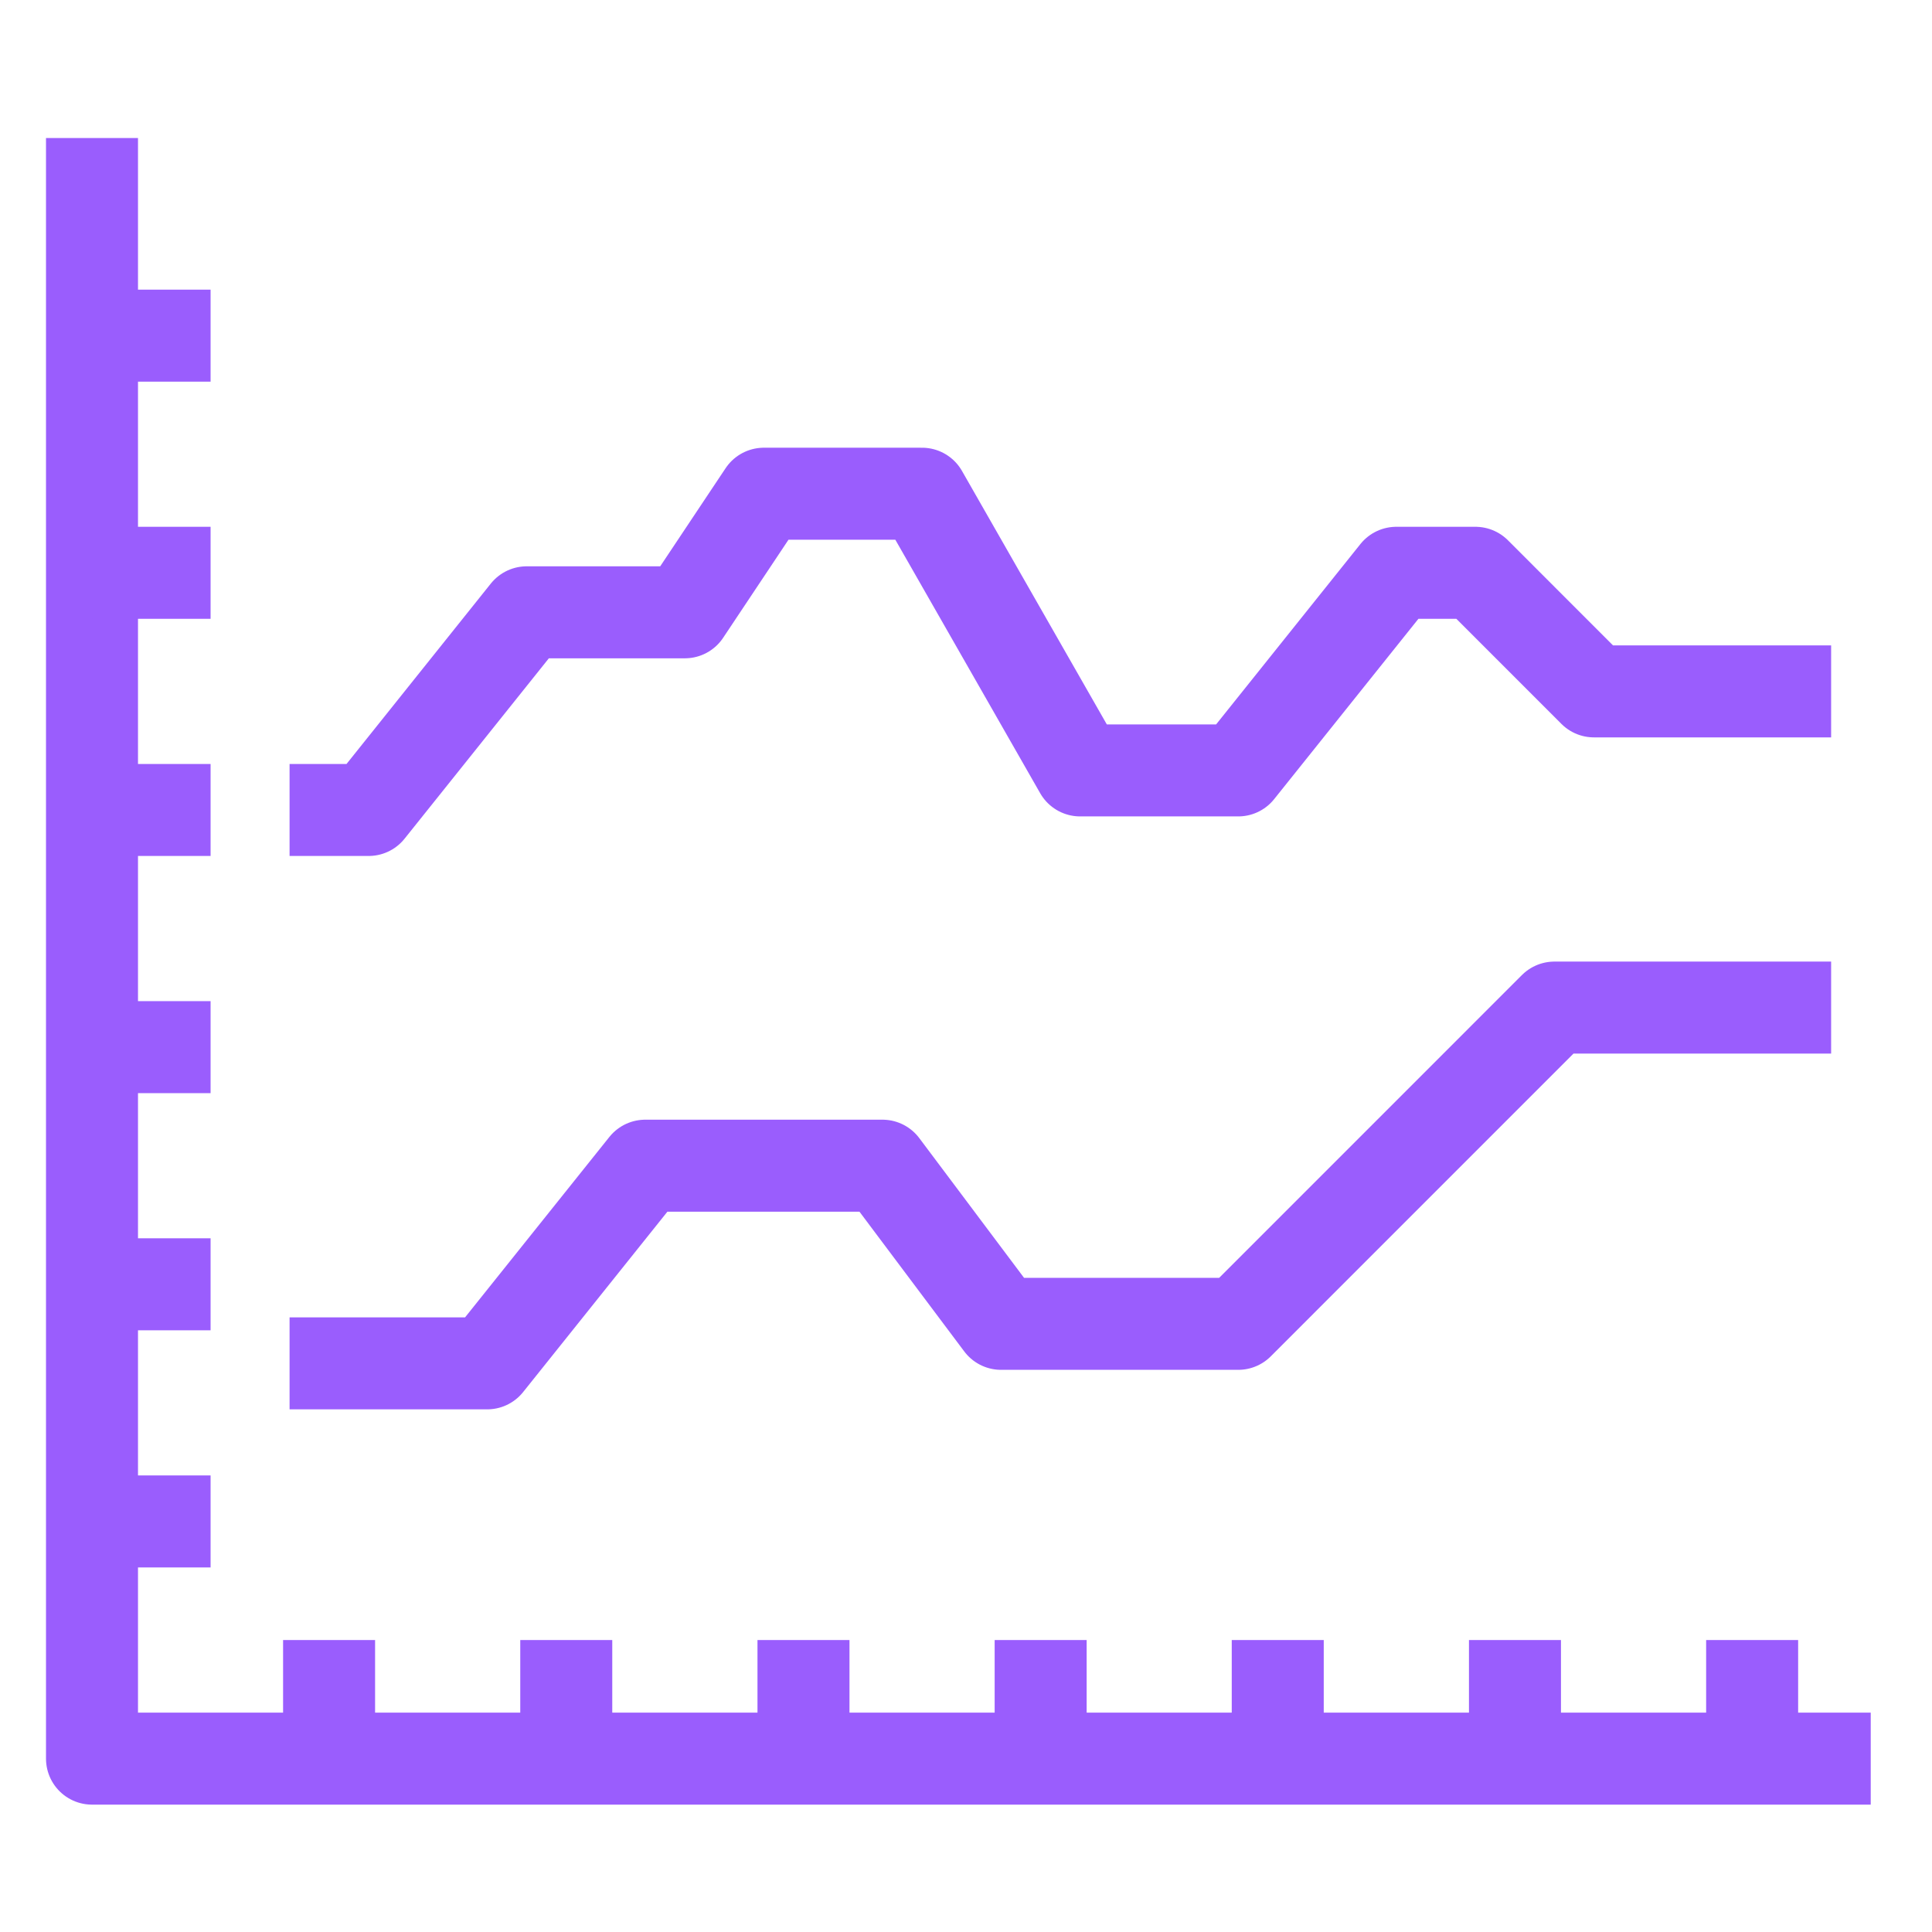
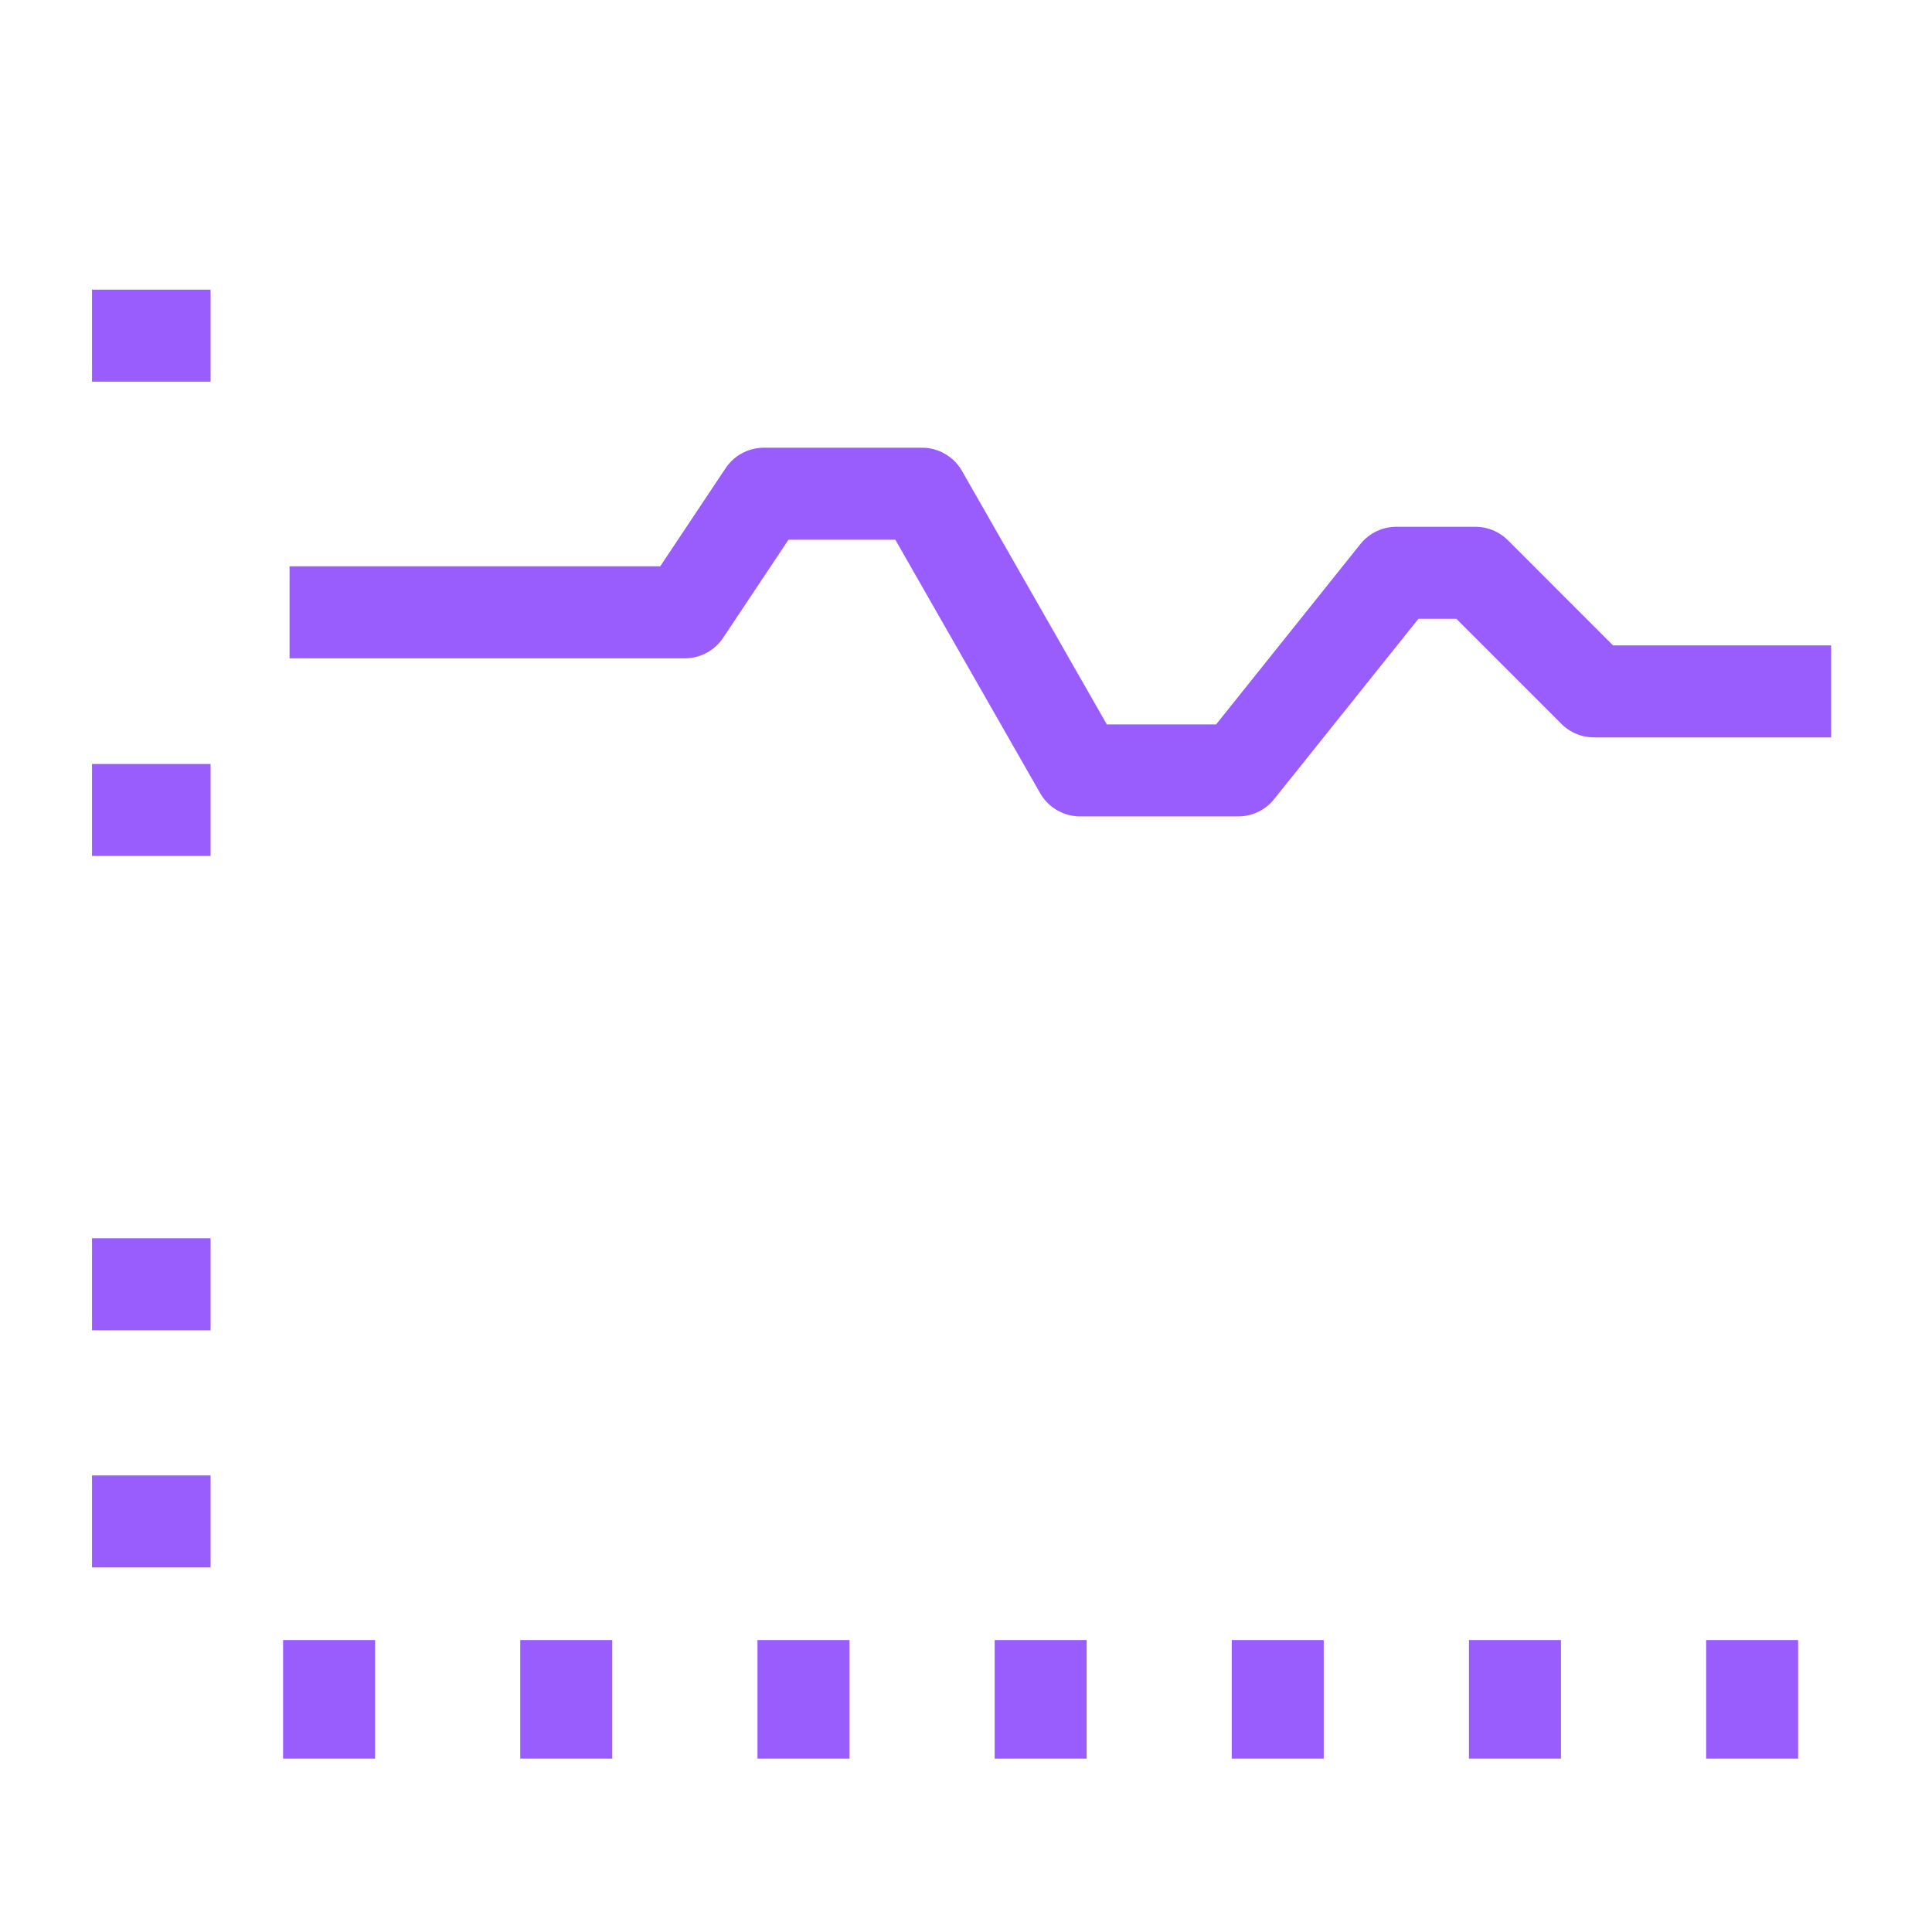
<svg xmlns="http://www.w3.org/2000/svg" width="42" height="42" viewBox="0 0 42 42" fill="none">
  <g id="Frame 1000004586">
    <g id="Group 1000004790">
-       <path id="Vector" d="M40.668 38.231H2V3" stroke="#9A5DFD" stroke-width="2" stroke-linejoin="round" />
      <path id="Vector_2" d="M7.154 35.653V38.231" stroke="#9A5DFD" stroke-width="2" stroke-linejoin="round" />
      <path id="Vector_3" d="M12.31 35.653V38.231" stroke="#9A5DFD" stroke-width="2" stroke-linejoin="round" />
      <path id="Vector_4" d="M17.467 35.653V38.231" stroke="#9A5DFD" stroke-width="2" stroke-linejoin="round" />
      <path id="Vector_5" d="M22.623 35.653V38.231" stroke="#9A5DFD" stroke-width="2" stroke-linejoin="round" />
      <path id="Vector_6" d="M27.777 35.653V38.231" stroke="#9A5DFD" stroke-width="2" stroke-linejoin="round" />
      <path id="Vector_7" d="M32.934 35.653V38.231" stroke="#9A5DFD" stroke-width="2" stroke-linejoin="round" />
      <path id="Vector_8" d="M38.09 35.653V38.231" stroke="#9A5DFD" stroke-width="2" stroke-linejoin="round" />
      <path id="Vector_9" d="M2 33.075H4.578" stroke="#9A5DFD" stroke-width="2" stroke-linejoin="round" />
      <path id="Vector_10" d="M2 27.919H4.578" stroke="#9A5DFD" stroke-width="2" stroke-linejoin="round" />
-       <path id="Vector_11" d="M2 22.764H4.578" stroke="#9A5DFD" stroke-width="2" stroke-linejoin="round" />
      <path id="Vector_12" d="M2 17.608H4.578" stroke="#9A5DFD" stroke-width="2" stroke-linejoin="round" />
-       <path id="Vector_13" d="M2 12.452H4.578" stroke="#9A5DFD" stroke-width="2" stroke-linejoin="round" />
      <path id="Vector_14" d="M2 7.297H4.578" stroke="#9A5DFD" stroke-width="2" stroke-linejoin="round" />
-       <path id="Vector_15" d="M39.807 15.03H34.651L32.074 12.452H30.355L26.918 16.748H23.481L20.044 10.733H16.606L14.888 13.311H11.451L8.014 17.608H6.295" stroke="#9A5DFD" stroke-width="2" stroke-linejoin="round" />
-       <path id="Vector_16" d="M6.295 29.638H10.591L14.028 25.341H19.184L21.762 28.779H26.918L33.792 21.904H39.807" stroke="#9A5DFD" stroke-width="2" stroke-linejoin="round" />
+       <path id="Vector_15" d="M39.807 15.03H34.651L32.074 12.452H30.355L26.918 16.748H23.481L20.044 10.733H16.606L14.888 13.311H11.451H6.295" stroke="#9A5DFD" stroke-width="2" stroke-linejoin="round" />
    </g>
  </g>
</svg>